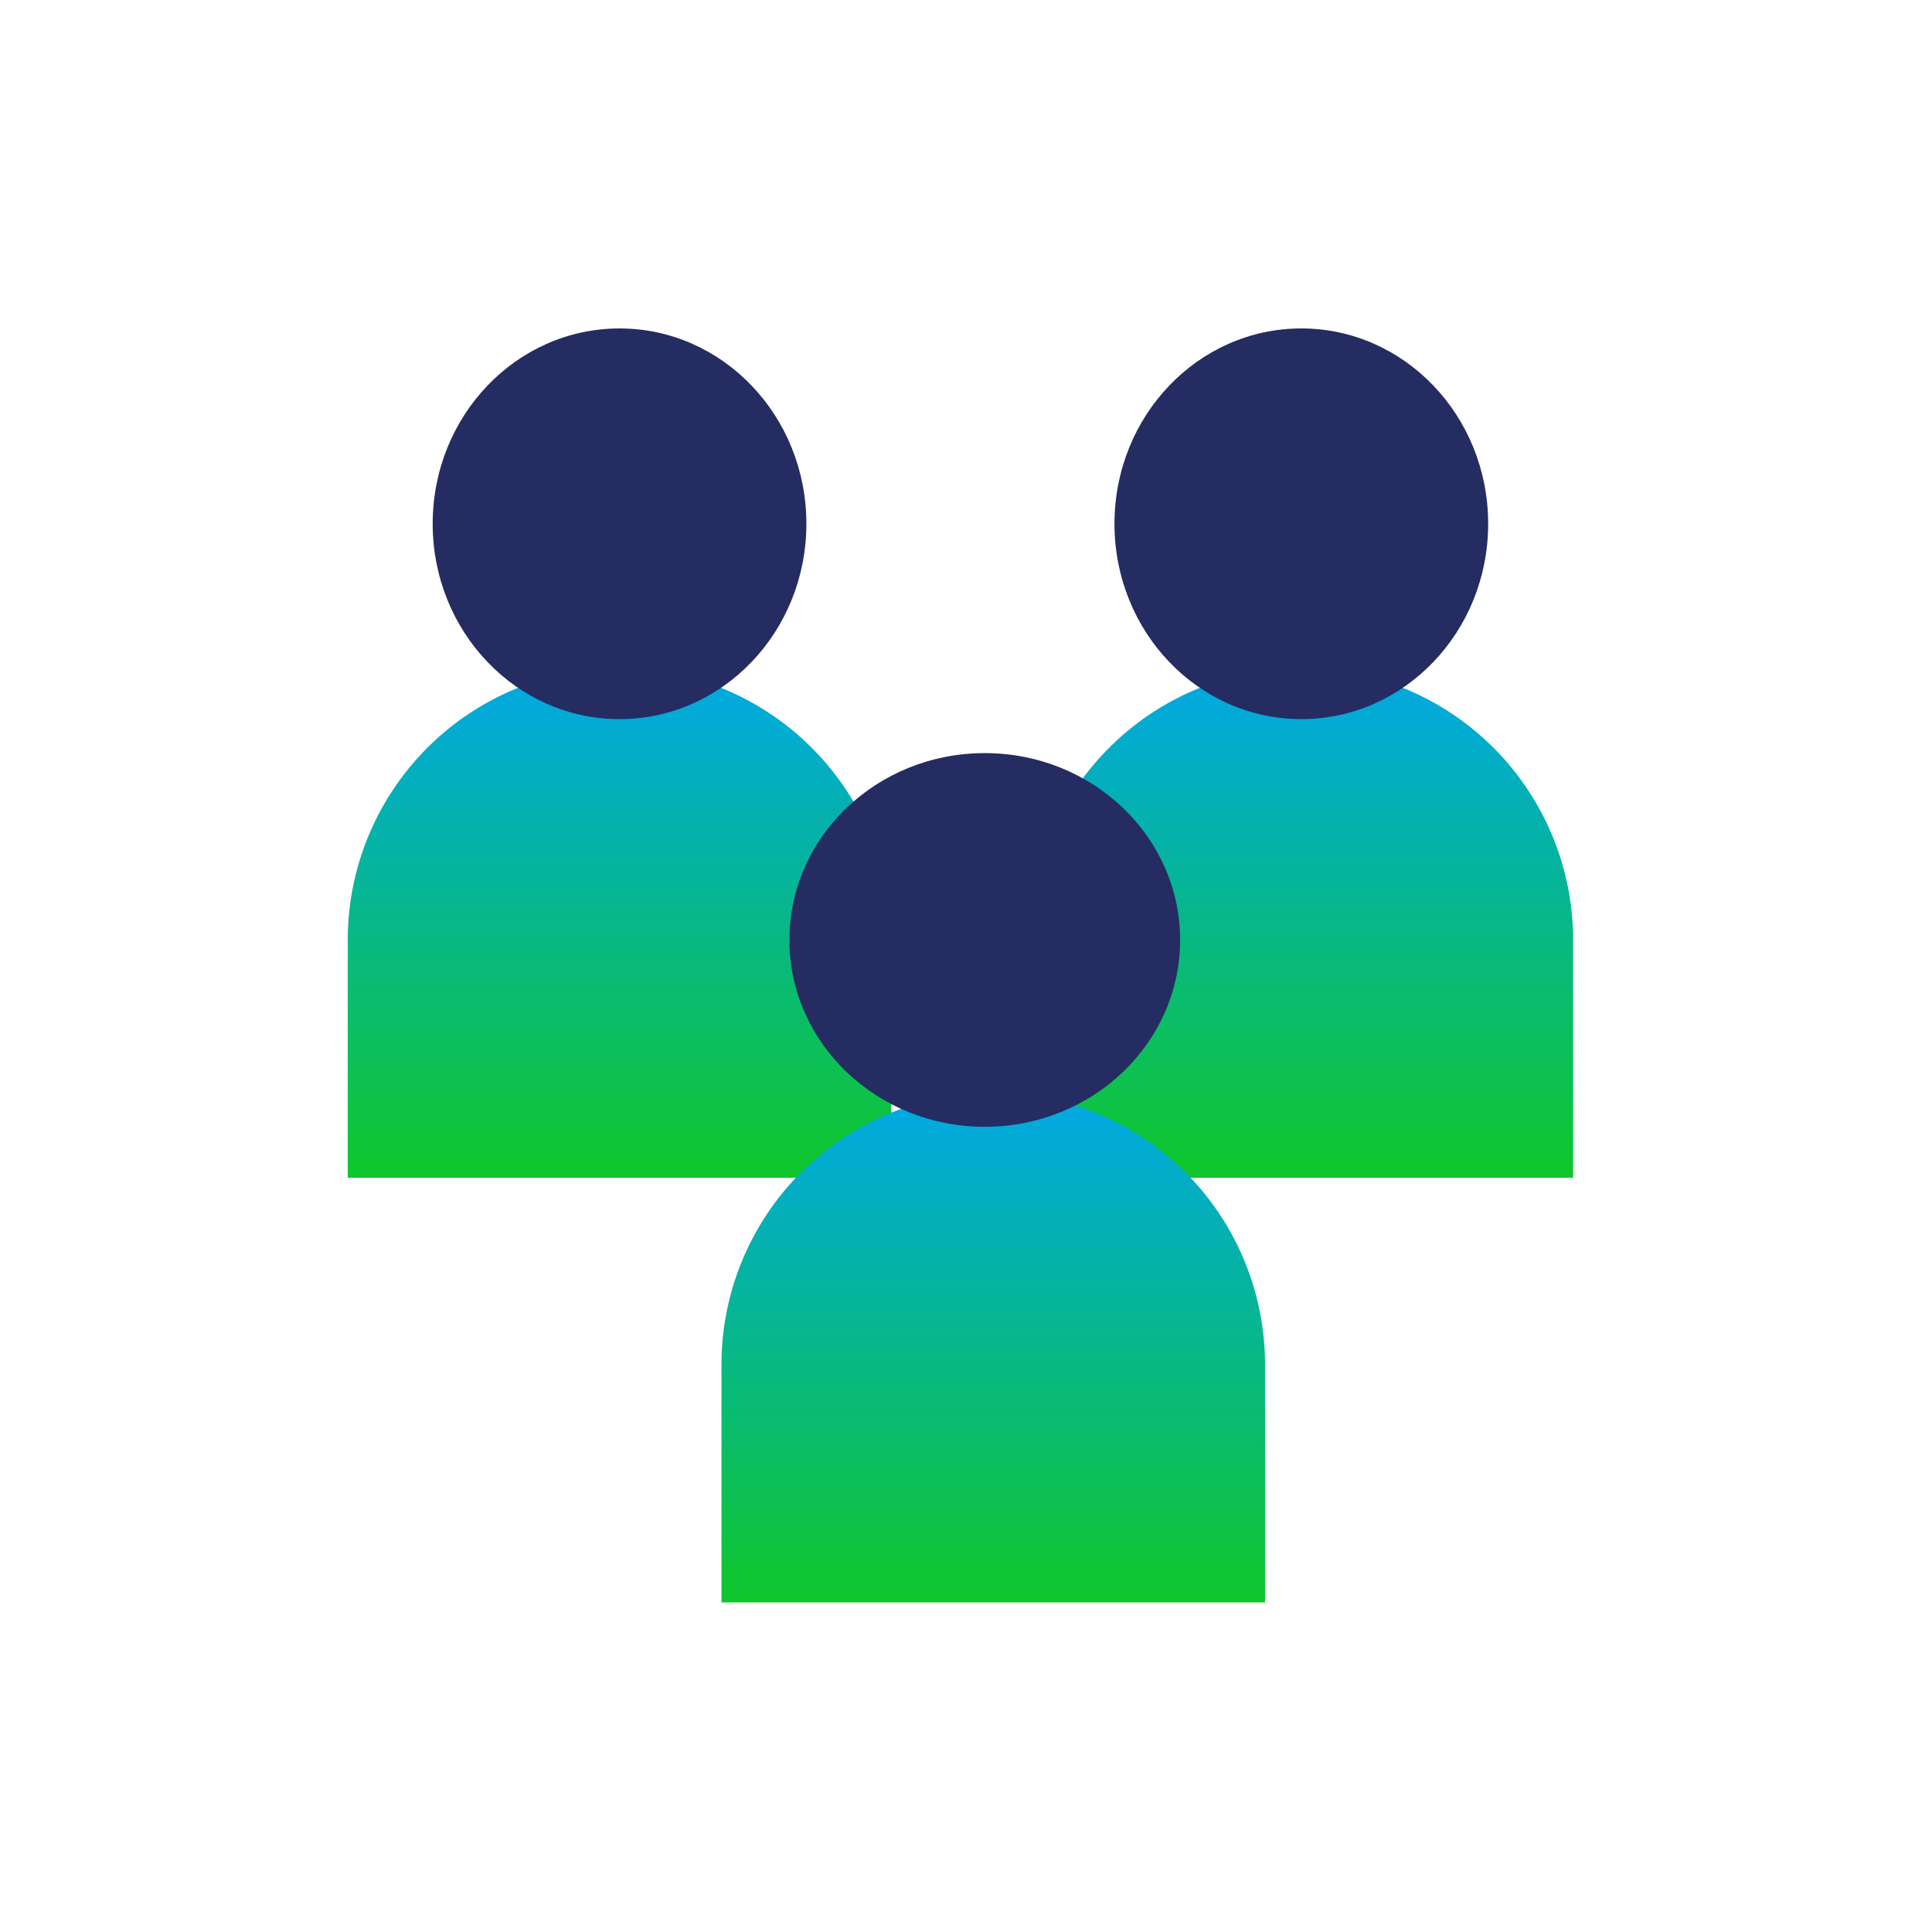
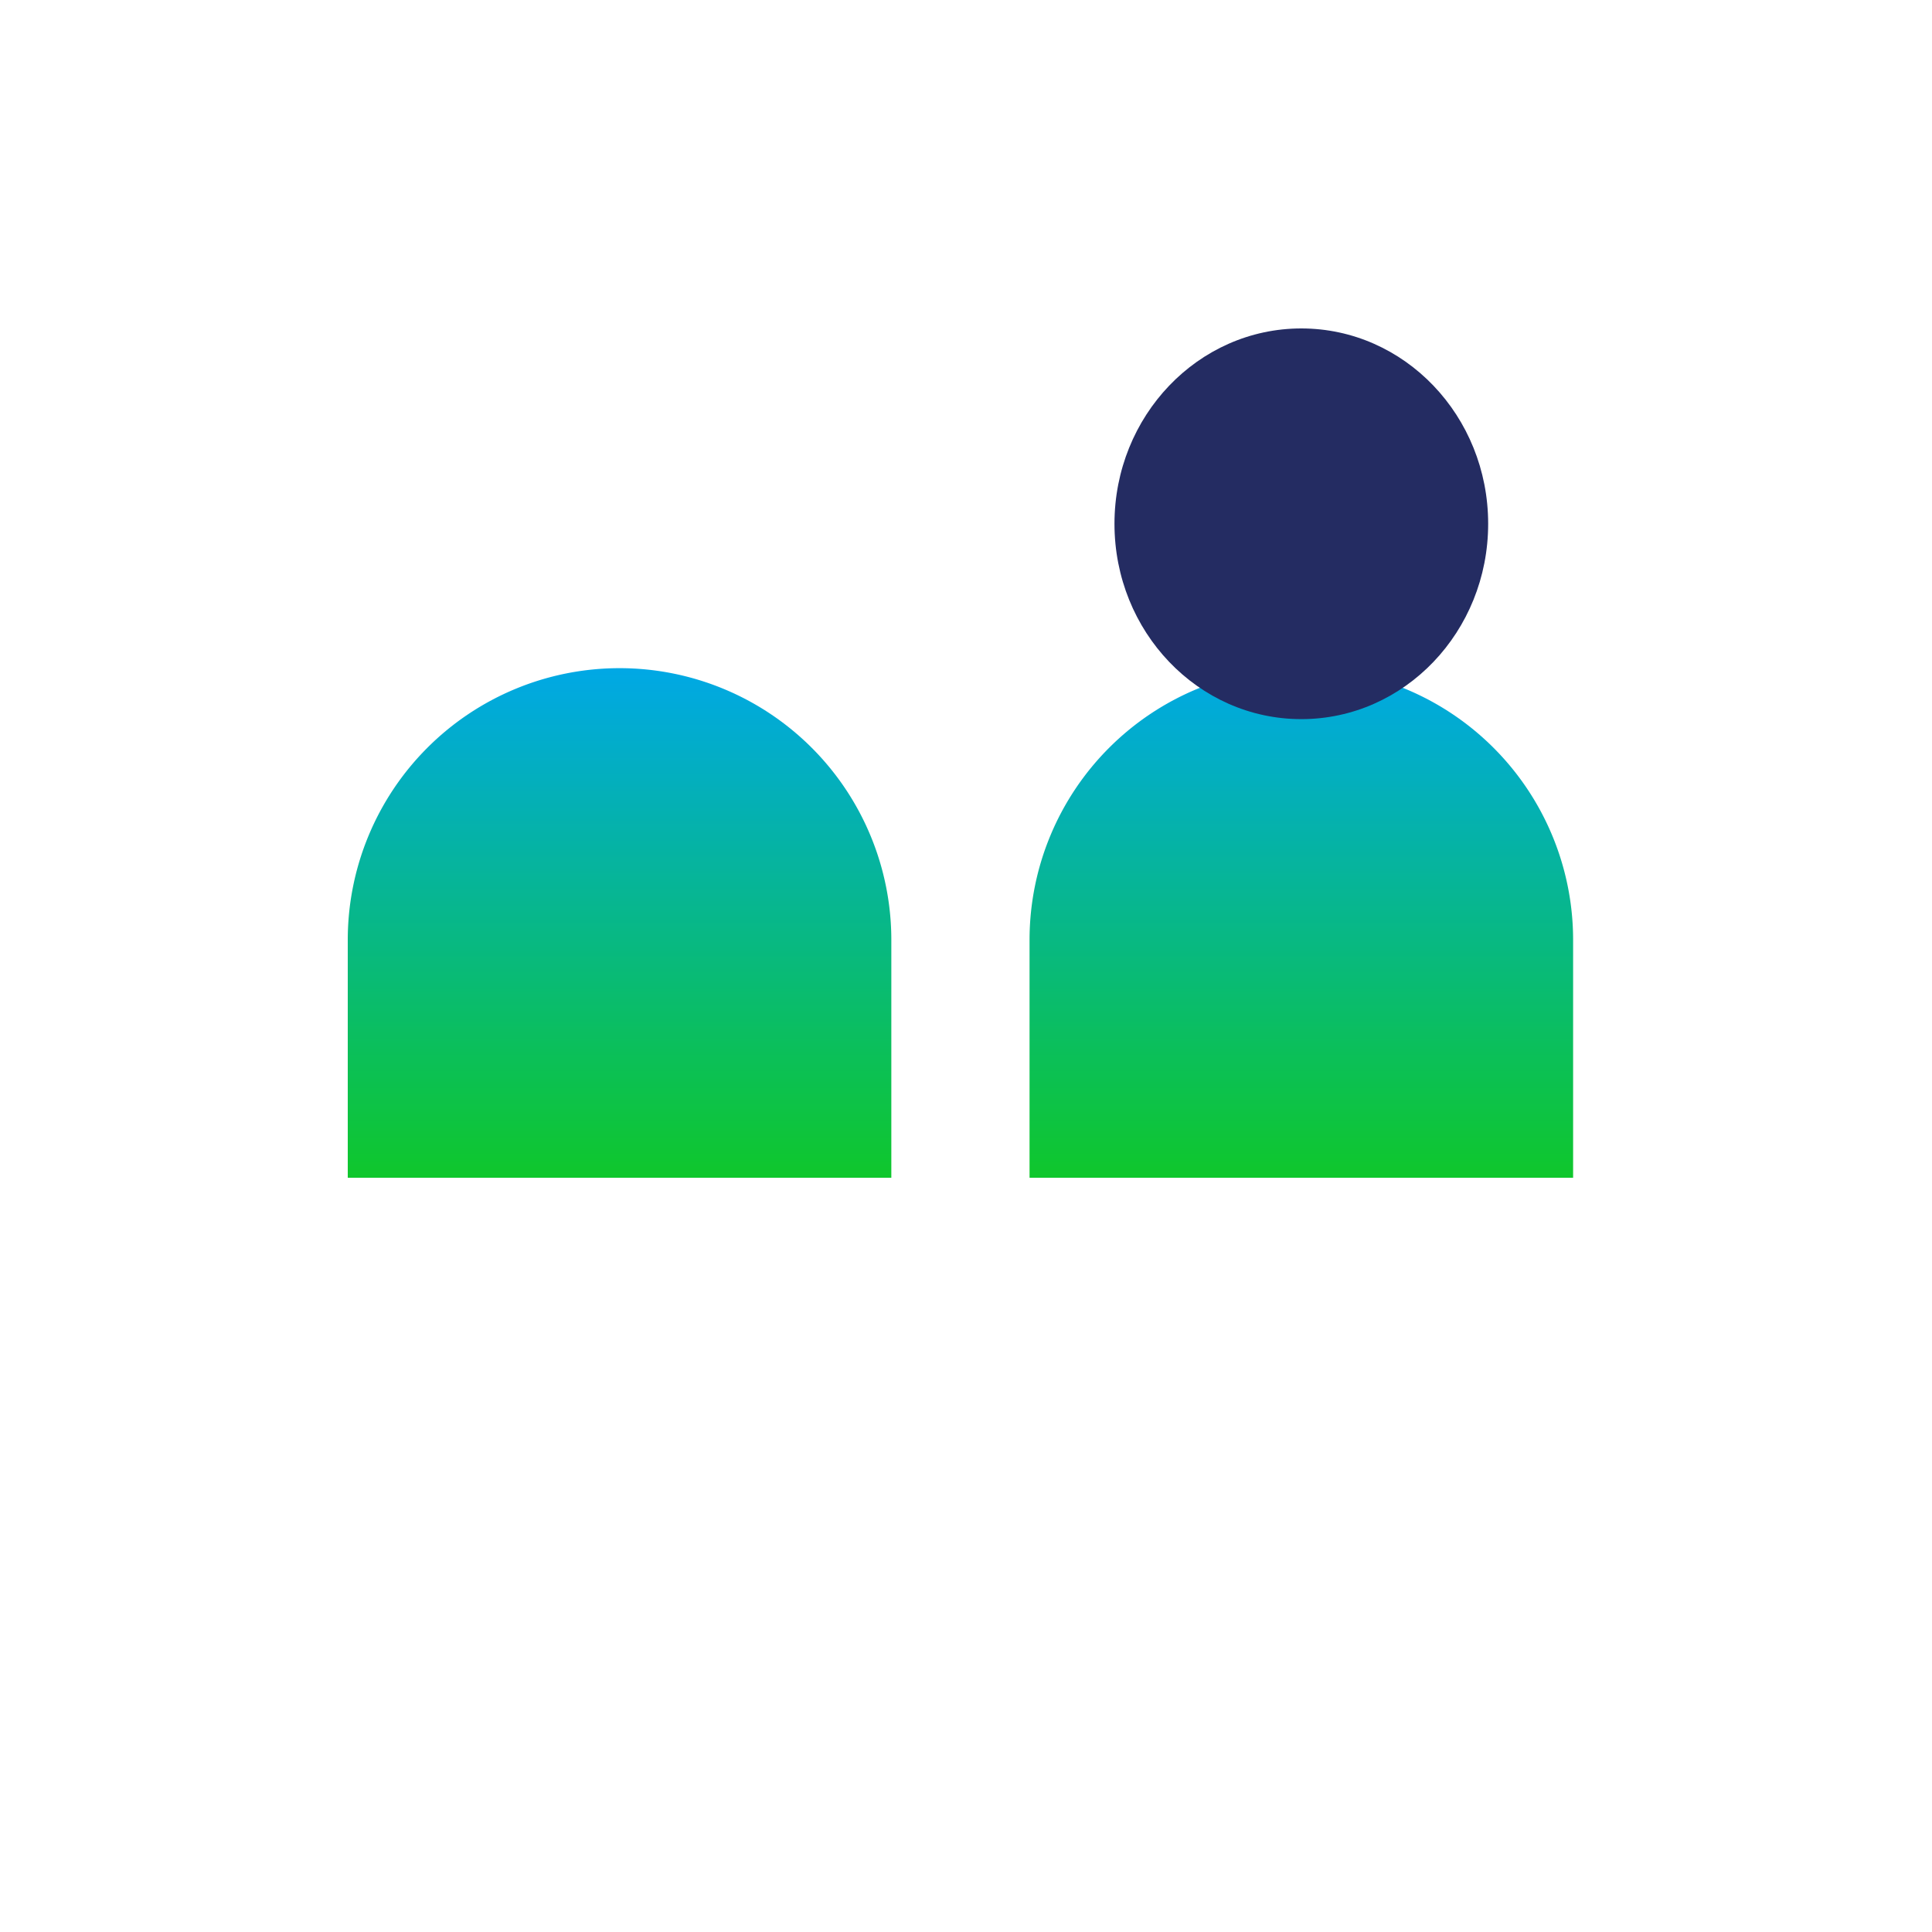
<svg xmlns="http://www.w3.org/2000/svg" width="100" height="100" viewBox="0 0 100 100">
  <defs>
    <linearGradient id="a" x1="0.5" x2="0.5" y2="1" gradientUnits="objectBoundingBox">
      <stop offset="0" stop-color="#00a8e6" />
      <stop offset="1" stop-color="#0fc72b" />
    </linearGradient>
  </defs>
  <g transform="translate(-1262 -4429)">
-     <rect width="100" height="100" transform="translate(1262 4429)" fill="none" />
    <g transform="translate(-92 -8)">
      <g transform="translate(1372 4454)">
-         <path d="M14.068,0h0A14.068,14.068,0,0,1,28.135,14.068V26.377a0,0,0,0,1,0,0H0a0,0,0,0,1,0,0V14.068A14.068,14.068,0,0,1,14.068,0Z" transform="translate(0 17.584)" fill="url(#a)" />
-         <ellipse cx="9.671" cy="10.111" rx="9.671" ry="10.111" transform="translate(4.396)" fill="#242c62" />
+         <path d="M14.068,0A14.068,14.068,0,0,1,28.135,14.068V26.377a0,0,0,0,1,0,0H0a0,0,0,0,1,0,0V14.068A14.068,14.068,0,0,1,14.068,0Z" transform="translate(0 17.584)" fill="url(#a)" />
      </g>
      <g transform="translate(1407.289 4454)">
        <path d="M14.068,0h0A14.068,14.068,0,0,1,28.135,14.068V26.377a0,0,0,0,1,0,0H0a0,0,0,0,1,0,0V14.068A14.068,14.068,0,0,1,14.068,0Z" transform="translate(0 17.584)" fill="url(#a)" />
        <ellipse cx="9.671" cy="10.111" rx="9.671" ry="10.111" transform="translate(4.396)" fill="#242c62" />
      </g>
      <g transform="translate(1391.343 4475.981)">
-         <path d="M14.068,0h0A14.068,14.068,0,0,1,28.135,14.068V26.377a0,0,0,0,1,0,0H0a0,0,0,0,1,0,0V14.068A14.068,14.068,0,0,1,14.068,0Z" transform="translate(0 17.584)" fill="url(#a)" />
-         <ellipse cx="10.111" cy="9.671" rx="10.111" ry="9.671" transform="translate(3.517 0)" fill="#242c62" />
-       </g>
+         </g>
    </g>
  </g>
</svg>